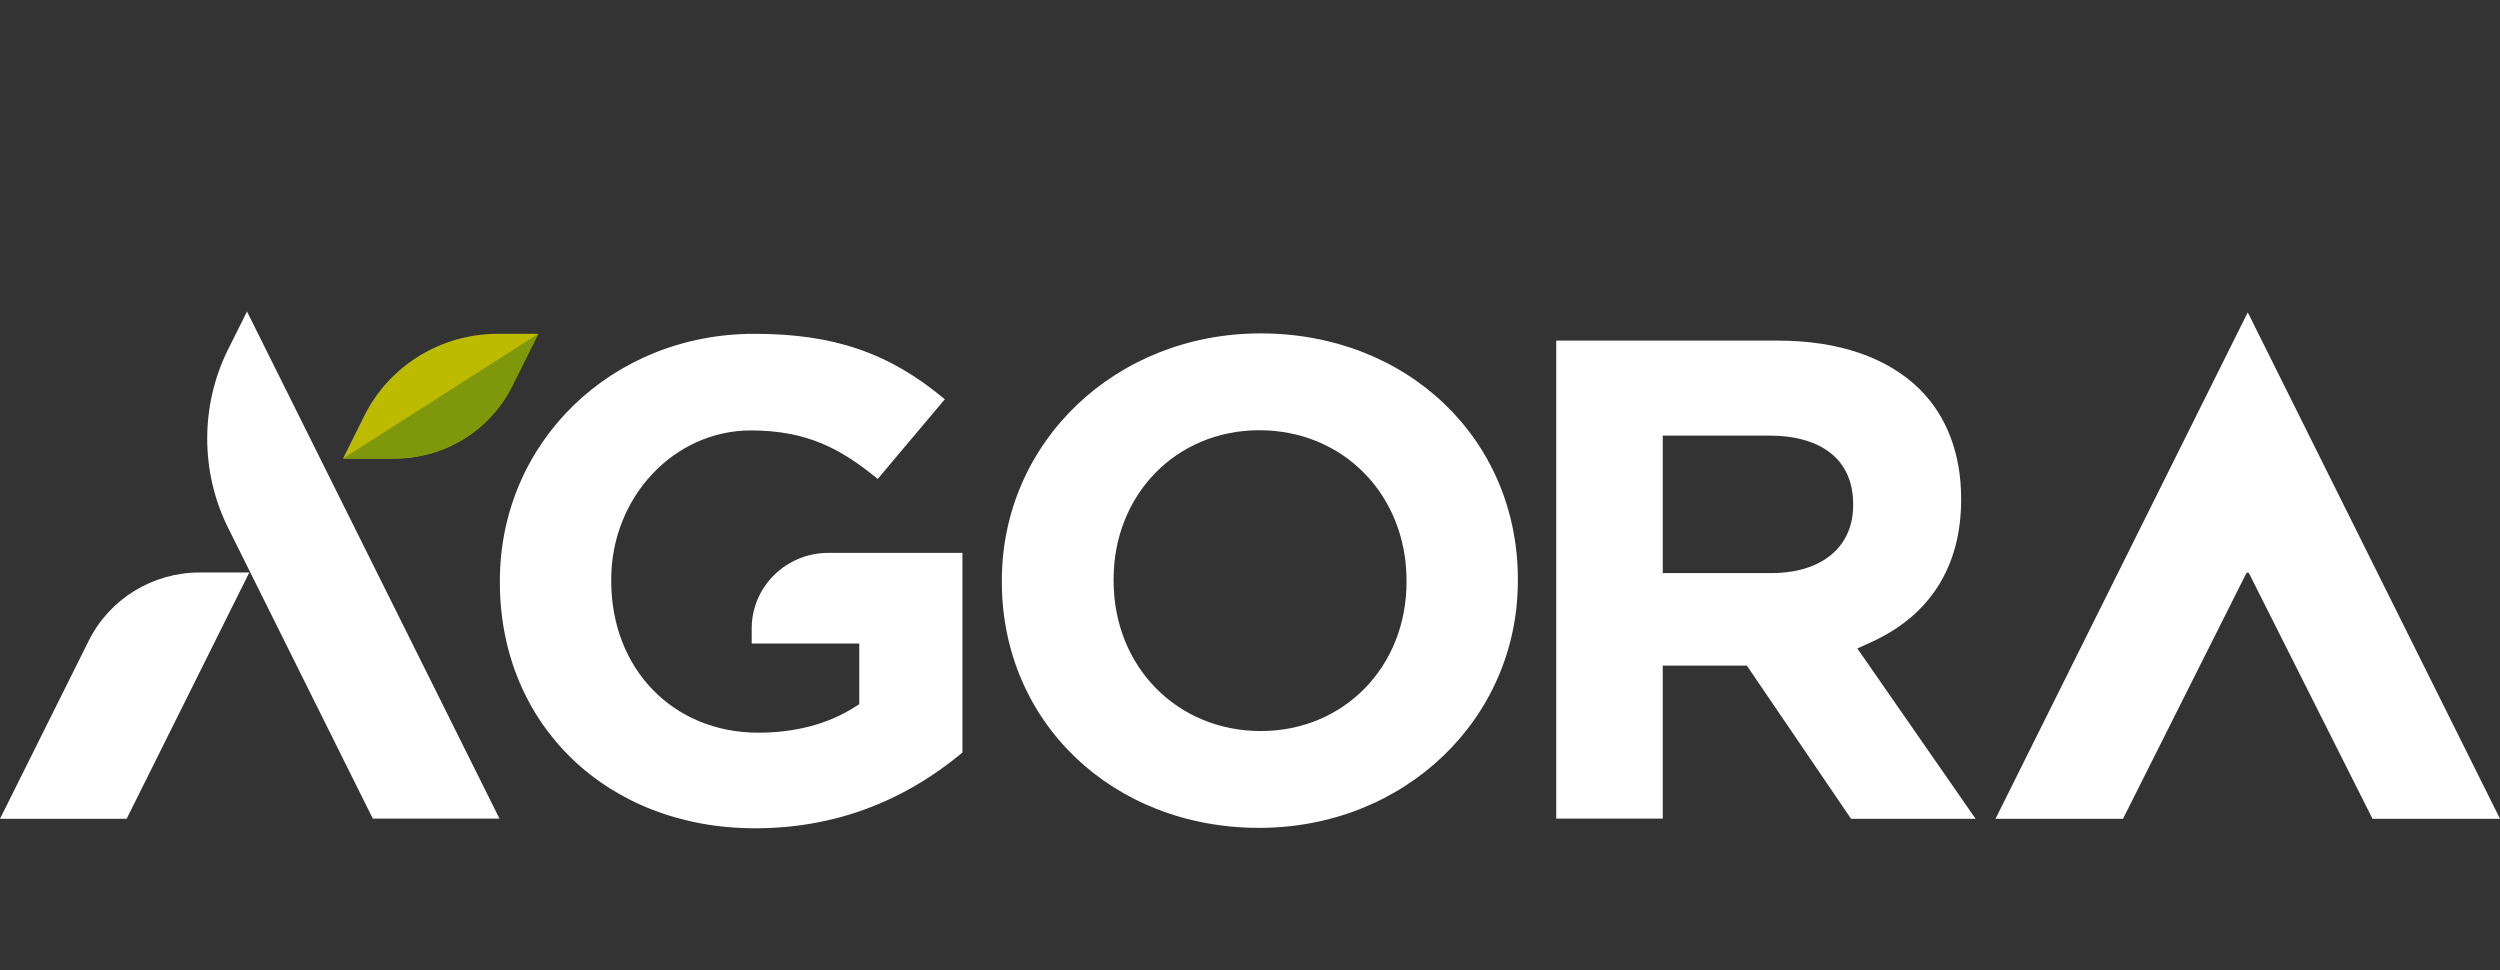
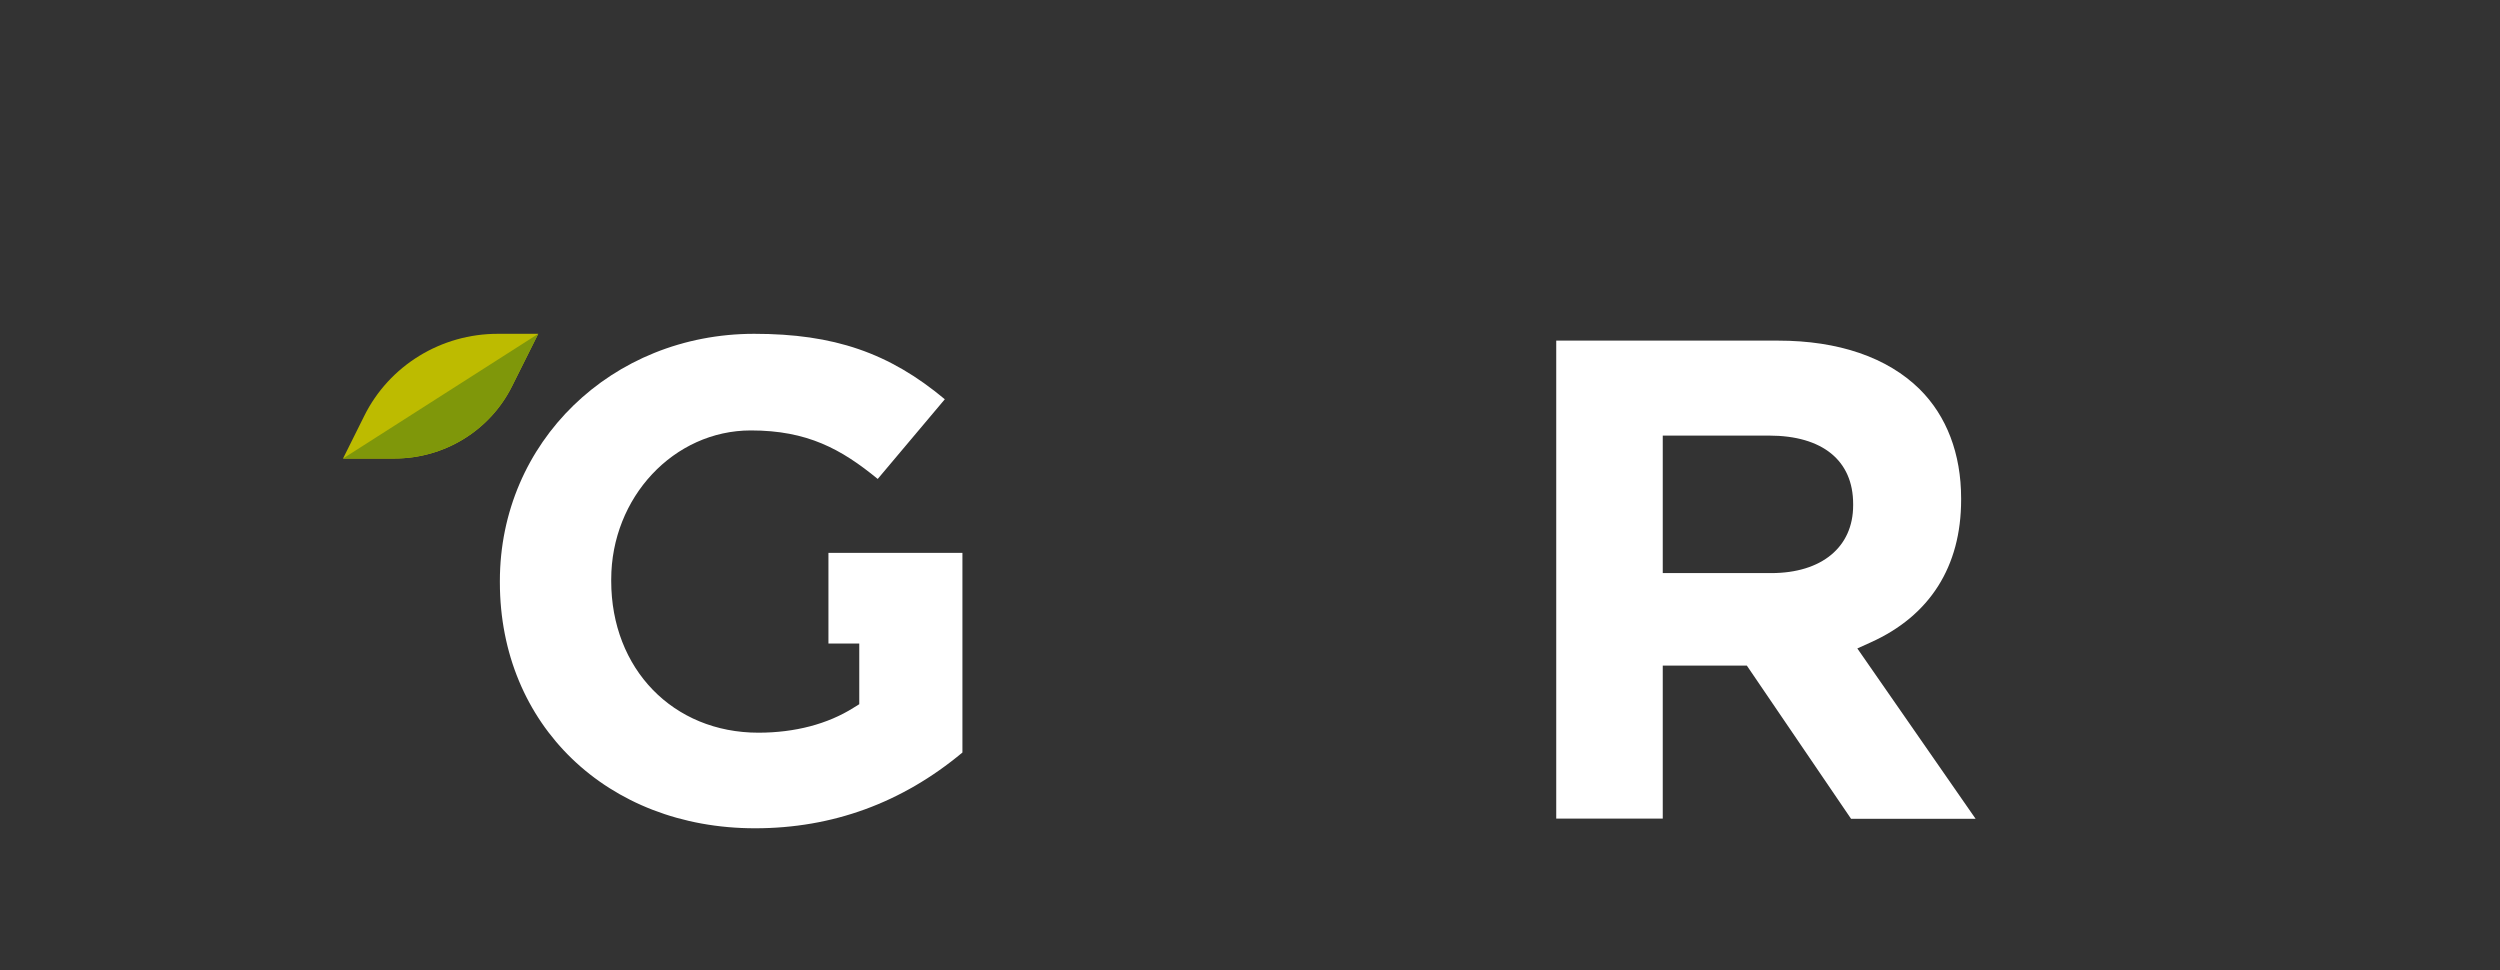
<svg xmlns="http://www.w3.org/2000/svg" width="634" height="246" viewBox="0 0 634 246" fill="none">
  <rect x="0" y="0" width="634" height="246" fill="#333333" stroke="none" />
  <g clip-path="url(#clip0_1_28)">
-     <path d="M319.685 84.55C282.889 84.55 254.068 112.09 254.068 147.223V147.589C254.068 183.14 282.144 209.948 319.313 209.948C356.11 209.948 384.93 182.407 384.93 147.275V146.908C384.93 111.357 356.907 84.55 319.685 84.55ZM356.695 147.589C356.695 169.108 340.796 185.392 319.738 185.392C298.469 185.392 282.41 169.004 282.41 147.275V146.908C282.41 125.389 298.309 109.106 319.366 109.106C340.636 109.106 356.695 125.494 356.695 147.223V147.589Z" fill="white" />
    <path d="M469.425 207.644H501.01L471.02 164.448L474.37 162.93C489.418 156.176 497.341 143.662 497.341 126.751V126.384C497.341 115.075 493.672 105.493 486.813 98.687C478.624 90.624 466.234 86.382 450.92 86.382H394.661V207.592H421.674V168.794H442.997L469.425 207.644ZM421.674 110.467H448.634C462.193 110.467 469.957 116.803 469.957 127.798V128.164C469.957 138.741 461.98 145.338 449.165 145.338H421.674V110.467Z" fill="white" />
-     <path d="M63.224 145.181H50.622C38.711 145.181 27.81 151.883 22.546 162.406L0 207.644H32.117L63.224 145.181Z" fill="white" />
-     <path d="M57.854 88.582C50.782 102.771 50.782 119.682 57.854 133.871L94.544 207.592H126.662L62.64 79L57.854 88.582Z" fill="white" />
-     <path d="M126.768 147.327V147.694C126.768 183.821 153.993 210.052 191.481 210.052C211.103 210.052 228.757 203.612 244.071 190.837V140.207H210.093C199.351 140.207 190.631 148.793 190.631 159.37V163.192H217.909V178.585L216.474 179.475C209.933 183.611 201.585 185.811 192.332 185.811C170.69 185.811 155.004 169.632 155.004 147.327V146.961C155.004 126.122 170.903 109.158 190.418 109.158C204.722 109.158 213.336 113.871 222.589 121.462L239.604 101.252C225.513 89.472 211.475 84.655 191.269 84.655C155.11 84.655 126.768 112.143 126.768 147.327Z" fill="white" />
+     <path d="M126.768 147.327V147.694C126.768 183.821 153.993 210.052 191.481 210.052C211.103 210.052 228.757 203.612 244.071 190.837V140.207H210.093V163.192H217.909V178.585L216.474 179.475C209.933 183.611 201.585 185.811 192.332 185.811C170.69 185.811 155.004 169.632 155.004 147.327V146.961C155.004 126.122 170.903 109.158 190.418 109.158C204.722 109.158 213.336 113.871 222.589 121.462L239.604 101.252C225.513 89.472 211.475 84.655 191.269 84.655C155.11 84.655 126.768 112.143 126.768 147.327Z" fill="white" />
    <path d="M92.364 105.493L86.993 116.279H100.021C112.73 116.279 124.269 109.158 129.852 97.954L136.499 84.655H126.343C111.879 84.602 98.692 92.718 92.364 105.493Z" fill="#BDBB00" />
    <path d="M86.993 116.279H100.021C112.73 116.279 124.269 109.158 129.852 97.954L136.499 84.655" fill="#7F970A" />
-     <path d="M538.392 207.644L569.659 145.39C569.818 145.128 570.191 145.128 570.35 145.39L601.67 207.644H634L570.031 79.209L506.062 207.644H538.392Z" fill="white" />
  </g>
  <defs>
    <clipPath id="clip0_1_28">
      <rect width="634" height="131" fill="white" transform="translate(0 79)" />
    </clipPath>
  </defs>
</svg>